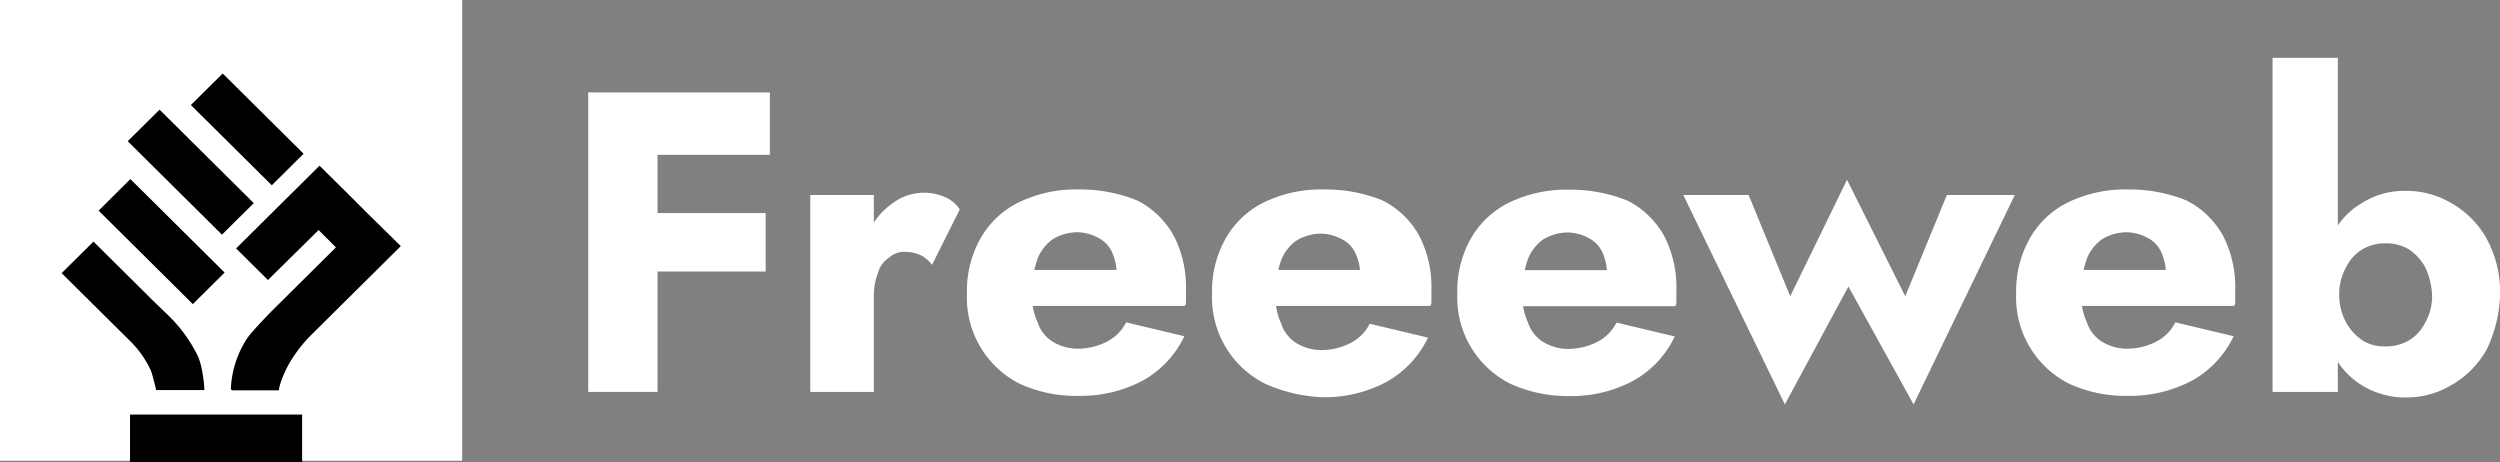
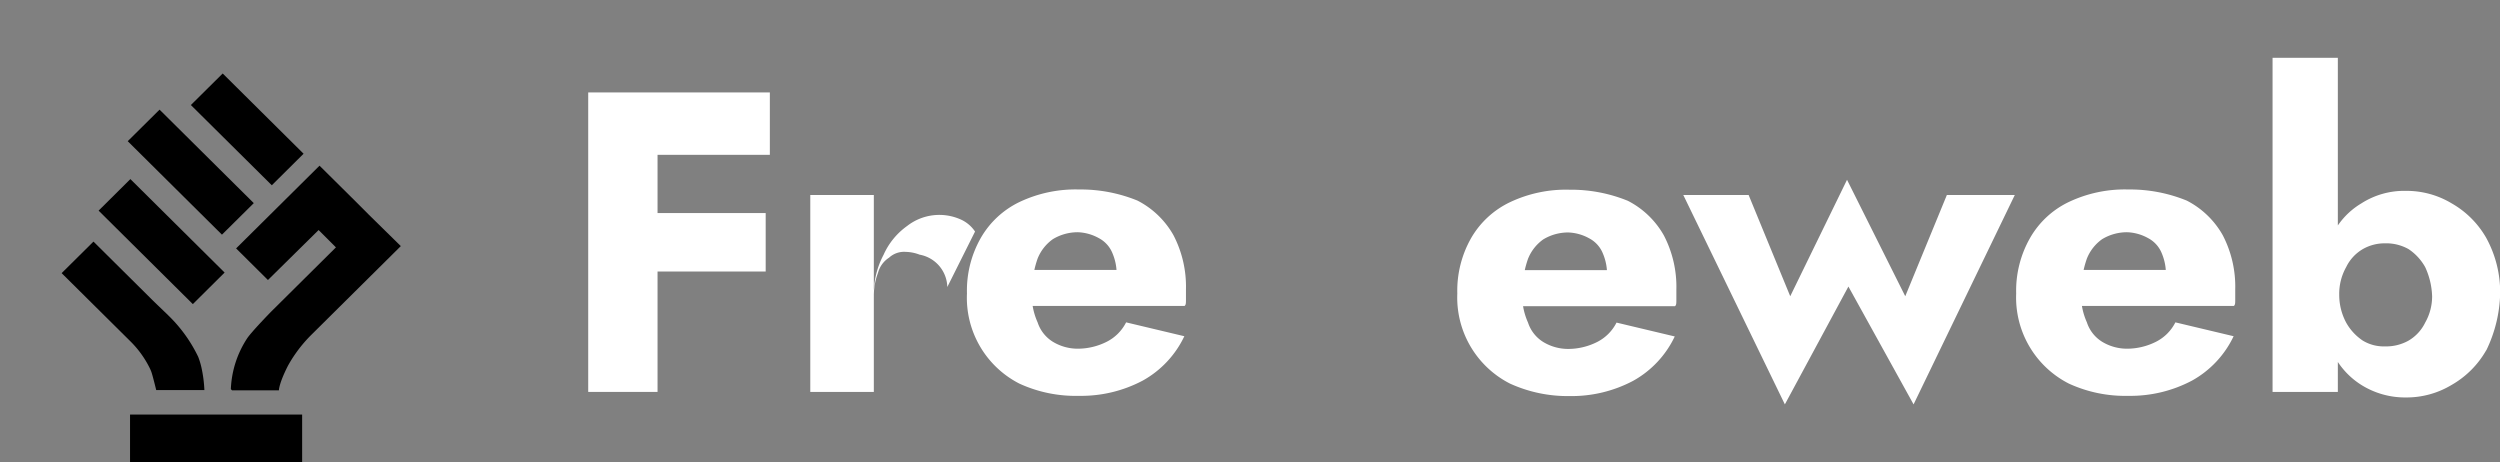
<svg xmlns="http://www.w3.org/2000/svg" id="Layer_1" data-name="Layer 1" viewBox="0 0 432.75 80">
  <rect x="0" y="0" width="432.75" height="80" fill="#808080" stroke="none" />
  <defs>
    <style>.cls-1{fill:#fff;}</style>
  </defs>
-   <rect class="cls-1" width="80" height="79.75" />
  <polygon points="33.38 52.64 17.07 36.46 22.57 31 38.88 47.18 33.38 52.64" />
  <rect x="22.51" y="71.76" width="29.79" height="8.24" />
  <polygon points="38.42 40.62 22.11 24.44 27.62 18.98 43.93 35.16 38.42 40.62" />
  <polygon points="47.05 32.07 33.04 18.18 38.55 12.72 52.55 26.61 47.05 32.07" />
  <path d="M103,252.6,87.47,268a23.79,23.79,0,0,0-2.77,3.32,21.42,21.42,0,0,0-1.24,2c-1.58,3.1-1.56,4.25-1.56,4.25l0,0H73.79l-.21-.21a17.24,17.24,0,0,1,2.84-8.82c.85-1.24,4.16-4.62,4.16-4.62l11.19-11.1-3-3L80,258.47,74.49,253l14.44-14.32,5.51,5.46,3,3Z" transform="translate(-33.62 -210)" />
  <path d="M69,277.52H60.66s-.58-2.39-.82-3.09a6.49,6.49,0,0,0-.33-.77,17.29,17.29,0,0,0-3.33-4.59L44.29,257.28l5.51-5.46,9.75,9.67c1.08,1.08,2.24,2.16,3.38,3.28a25.06,25.06,0,0,1,5,7,13.07,13.07,0,0,1,.54,1.76A22.52,22.52,0,0,1,69,277.52Z" transform="translate(-33.62 -210)" />
-   <path d="M58.06,272.25" transform="translate(-33.62 -210)" />
  <path class="cls-1" d="M147.44,226v51.84h-12V226Zm-3.84,0h23.28v10.8H143.6Zm0,20.88h22.56V257H143.6Z" transform="translate(-33.62 -210)" />
-   <path class="cls-1" d="M184.88,277.84h-11V243.76h11Zm7.92-23.76a7.1,7.1,0,0,0-2.4-.48,3.83,3.83,0,0,0-2.88,1,4.51,4.51,0,0,0-1.92,2.64,11.21,11.21,0,0,0-.72,4.08l-2.64-3.84a14.5,14.5,0,0,1,1.68-7.2,12.25,12.25,0,0,1,4.08-5,9.06,9.06,0,0,1,9.12-1.2,5.87,5.87,0,0,1,2.64,2.16l-4.8,9.6A5.84,5.84,0,0,0,192.8,254.08Z" transform="translate(-33.62 -210)" />
+   <path class="cls-1" d="M184.88,277.84h-11V243.76h11Zm7.92-23.76a7.1,7.1,0,0,0-2.4-.48,3.83,3.83,0,0,0-2.88,1,4.51,4.51,0,0,0-1.92,2.64,11.21,11.21,0,0,0-.72,4.08a14.5,14.5,0,0,1,1.68-7.2,12.25,12.25,0,0,1,4.08-5,9.06,9.06,0,0,1,9.12-1.2,5.87,5.87,0,0,1,2.64,2.16l-4.8,9.6A5.84,5.84,0,0,0,192.8,254.08Z" transform="translate(-33.62 -210)" />
  <path class="cls-1" d="M210.07,276.4A16.68,16.68,0,0,1,201,260.8a18.41,18.41,0,0,1,2.39-9.6,15.42,15.42,0,0,1,6.72-6.24,22.61,22.61,0,0,1,10.32-2.16,26,26,0,0,1,10.08,1.92,15,15,0,0,1,6.24,6,19.26,19.26,0,0,1,2.16,9.36v1.68c0,.72,0,1-.24,1.2h-31.2v-6.24h21.12l-2.64,3.36a5.25,5.25,0,0,0,.72-1.2,2.61,2.61,0,0,0,.24-1.2,9.14,9.14,0,0,0-.72-3.84,5.12,5.12,0,0,0-2.4-2.64,8,8,0,0,0-3.6-1,8.29,8.29,0,0,0-4.32,1.2,7.54,7.54,0,0,0-2.64,3.36,17.9,17.9,0,0,0-1,5.76,11.55,11.55,0,0,0,1,5.28,6.21,6.21,0,0,0,2.64,3.36,8.29,8.29,0,0,0,4.32,1.2,11.16,11.16,0,0,0,5-1.2,7.58,7.58,0,0,0,3.36-3.36l10.08,2.4a17.2,17.2,0,0,1-7.2,7.68,22.75,22.75,0,0,1-11,2.64A23.33,23.33,0,0,1,210.07,276.4Z" transform="translate(-33.62 -210)" />
-   <path class="cls-1" d="M252.55,276.4a16.71,16.71,0,0,1-9.12-15.6,18.42,18.42,0,0,1,2.4-9.6,15.42,15.42,0,0,1,6.72-6.24,22.61,22.61,0,0,1,10.32-2.16A26,26,0,0,1,273,244.72a15,15,0,0,1,6.24,6,19.26,19.26,0,0,1,2.16,9.36v1.68c0,.72,0,1-.24,1.2h-31.2v-6.24H271l-2.88,3.6a5.25,5.25,0,0,0,.72-1.2,2.61,2.61,0,0,0,.24-1.2,9.14,9.14,0,0,0-.72-3.84,5.12,5.12,0,0,0-2.4-2.64,8,8,0,0,0-3.6-1,8.29,8.29,0,0,0-4.32,1.2,7.54,7.54,0,0,0-2.64,3.36,17.9,17.9,0,0,0-1,5.76,11.55,11.55,0,0,0,1,5.28,6.21,6.21,0,0,0,2.64,3.36,8.29,8.29,0,0,0,4.32,1.2,11.16,11.16,0,0,0,5-1.2,7.58,7.58,0,0,0,3.36-3.36l10.08,2.4a17.2,17.2,0,0,1-7.2,7.68,22.75,22.75,0,0,1-11,2.64A27.05,27.05,0,0,1,252.55,276.4Z" transform="translate(-33.62 -210)" />
  <path class="cls-1" d="M295,276.4a16.71,16.71,0,0,1-9.12-15.6,18.42,18.42,0,0,1,2.4-9.6A15.42,15.42,0,0,1,295,245a22.61,22.61,0,0,1,10.32-2.16,26,26,0,0,1,10.08,1.92,15,15,0,0,1,6.24,6,19.26,19.26,0,0,1,2.16,9.36v1.68c0,.72,0,1-.24,1.2h-31.2v-6.24h21.12l-2.64,3.36a5.25,5.25,0,0,0,.72-1.2,2.61,2.61,0,0,0,.24-1.2,9.14,9.14,0,0,0-.72-3.84,5.12,5.12,0,0,0-2.4-2.64,8,8,0,0,0-3.6-1,8.29,8.29,0,0,0-4.32,1.2,7.54,7.54,0,0,0-2.64,3.36,17.9,17.9,0,0,0-1,5.76,11.55,11.55,0,0,0,1,5.28,6.21,6.21,0,0,0,2.64,3.36,8.29,8.29,0,0,0,4.32,1.2,11.16,11.16,0,0,0,5-1.2,7.58,7.58,0,0,0,3.36-3.36l10.08,2.4a17.2,17.2,0,0,1-7.2,7.68,22.75,22.75,0,0,1-11,2.64A24.07,24.07,0,0,1,295,276.4Z" transform="translate(-33.62 -210)" />
  <path class="cls-1" d="M336.31,243.76l7.2,17.52,9.83-20.16,10.08,20.16,7.2-17.52h11.76L364.86,280l-11.28-20.4-11,20.4L325,243.76Z" transform="translate(-33.62 -210)" />
  <path class="cls-1" d="M391.74,276.4a16.71,16.71,0,0,1-9.12-15.6,18.42,18.42,0,0,1,2.4-9.6,15.33,15.33,0,0,1,6.72-6.24,22.61,22.61,0,0,1,10.32-2.16,26,26,0,0,1,10.08,1.92,15,15,0,0,1,6.24,6,19.26,19.26,0,0,1,2.16,9.36v1.68c0,.72,0,1-.24,1.2H389.1v-6.24h21.12l-2.64,3.36a5.25,5.25,0,0,0,.72-1.2,2.61,2.61,0,0,0,.24-1.2,9.14,9.14,0,0,0-.72-3.84,5.12,5.12,0,0,0-2.4-2.64,8,8,0,0,0-3.6-1,8.29,8.29,0,0,0-4.32,1.2,7.54,7.54,0,0,0-2.64,3.36,17.9,17.9,0,0,0-1,5.76,11.55,11.55,0,0,0,1,5.28,6.21,6.21,0,0,0,2.64,3.36,8.29,8.29,0,0,0,4.32,1.2,11.16,11.16,0,0,0,5-1.2,7.58,7.58,0,0,0,3.36-3.36l10.08,2.4a17.2,17.2,0,0,1-7.2,7.68,22.75,22.75,0,0,1-11,2.64A23.33,23.33,0,0,1,391.74,276.4Z" transform="translate(-33.62 -210)" />
  <path class="cls-1" d="M438.3,277.84H427V220H438.3Zm25.68-7.2a16,16,0,0,1-6,6,15.11,15.11,0,0,1-7.92,2.16,14.28,14.28,0,0,1-7.68-2.16,13.48,13.48,0,0,1-5.28-6.24,22.78,22.78,0,0,1-1.92-9.6,23.6,23.6,0,0,1,1.92-9.6,13,13,0,0,1,5.28-6,13.7,13.7,0,0,1,7.68-2.16A15.11,15.11,0,0,1,458,245.2a16,16,0,0,1,6,6,19.58,19.58,0,0,1,2.4,9.6A23.75,23.75,0,0,1,464,270.64Zm-10.56-14.4a9,9,0,0,0-2.88-3.12,7.89,7.89,0,0,0-4.08-1,7.6,7.6,0,0,0-3.84,1,7.29,7.29,0,0,0-2.88,3.12,9.45,9.45,0,0,0-1.2,4.8,10.15,10.15,0,0,0,1.2,4.8,9,9,0,0,0,2.88,3.12,7,7,0,0,0,3.84,1,7.89,7.89,0,0,0,4.08-1,7.29,7.29,0,0,0,2.88-3.12,9.19,9.19,0,0,0,1.2-4.56A12.93,12.93,0,0,0,453.42,256.24Z" transform="translate(-33.62 -210)" />
</svg>